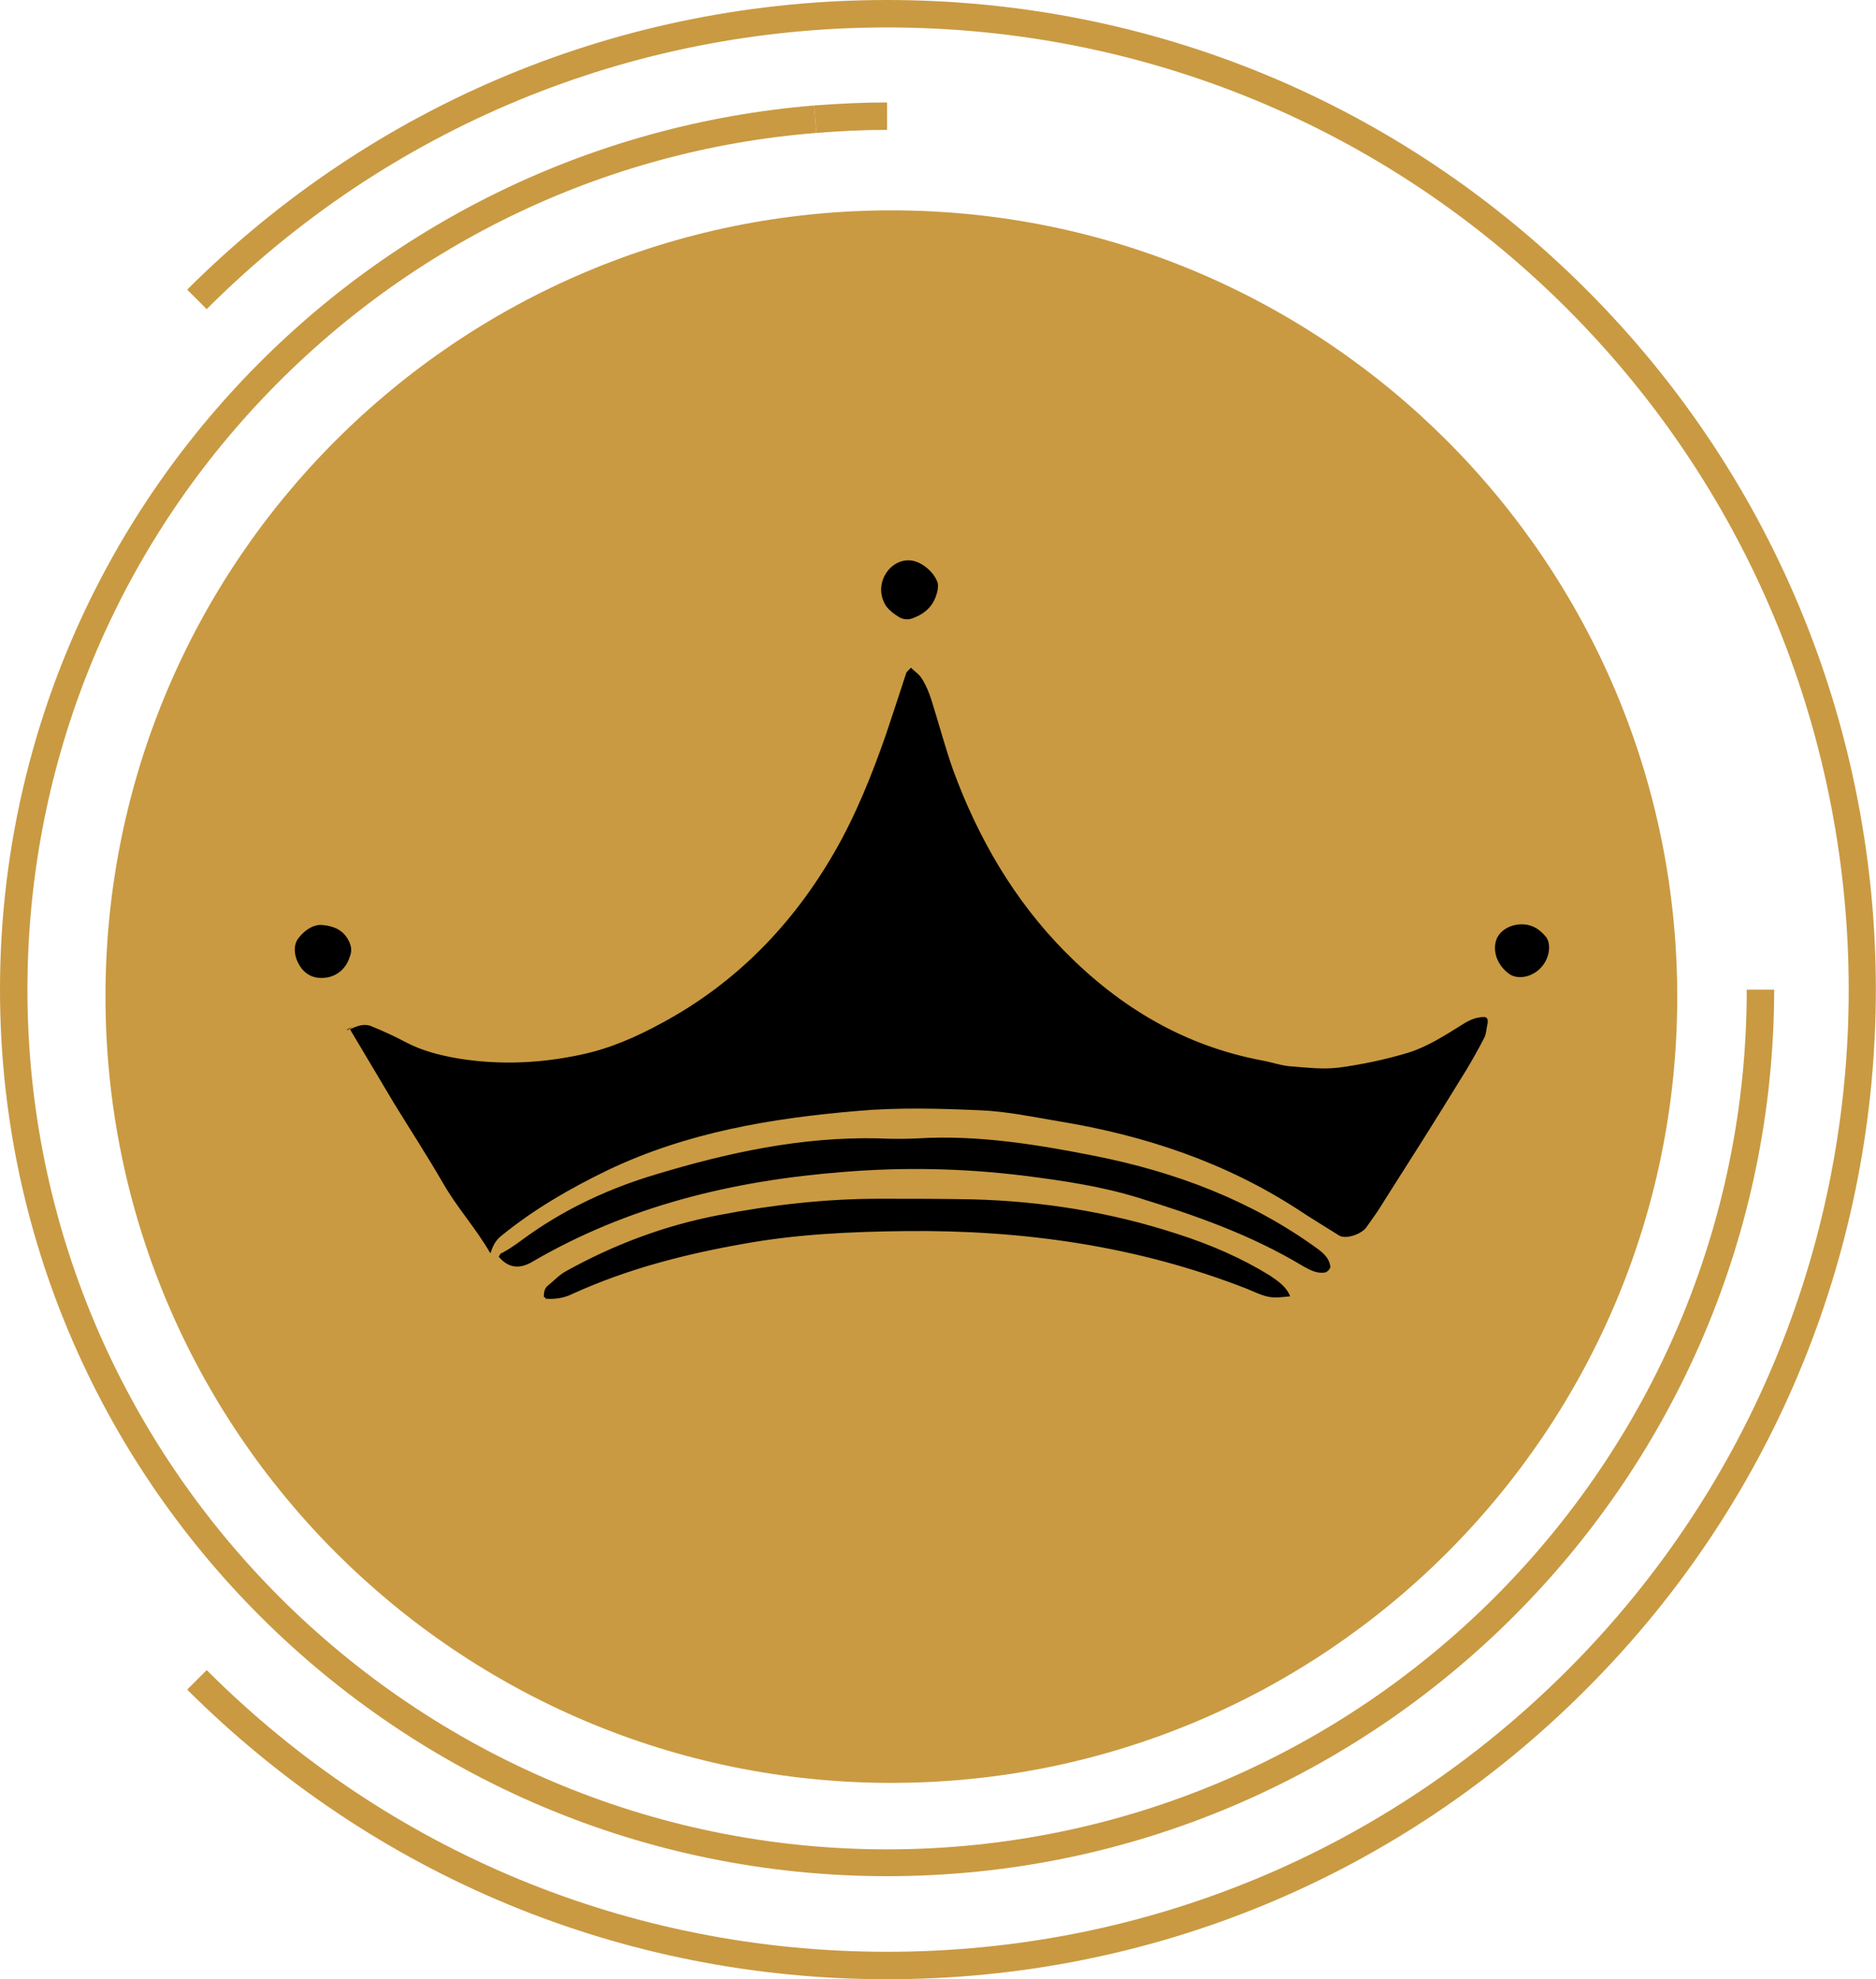
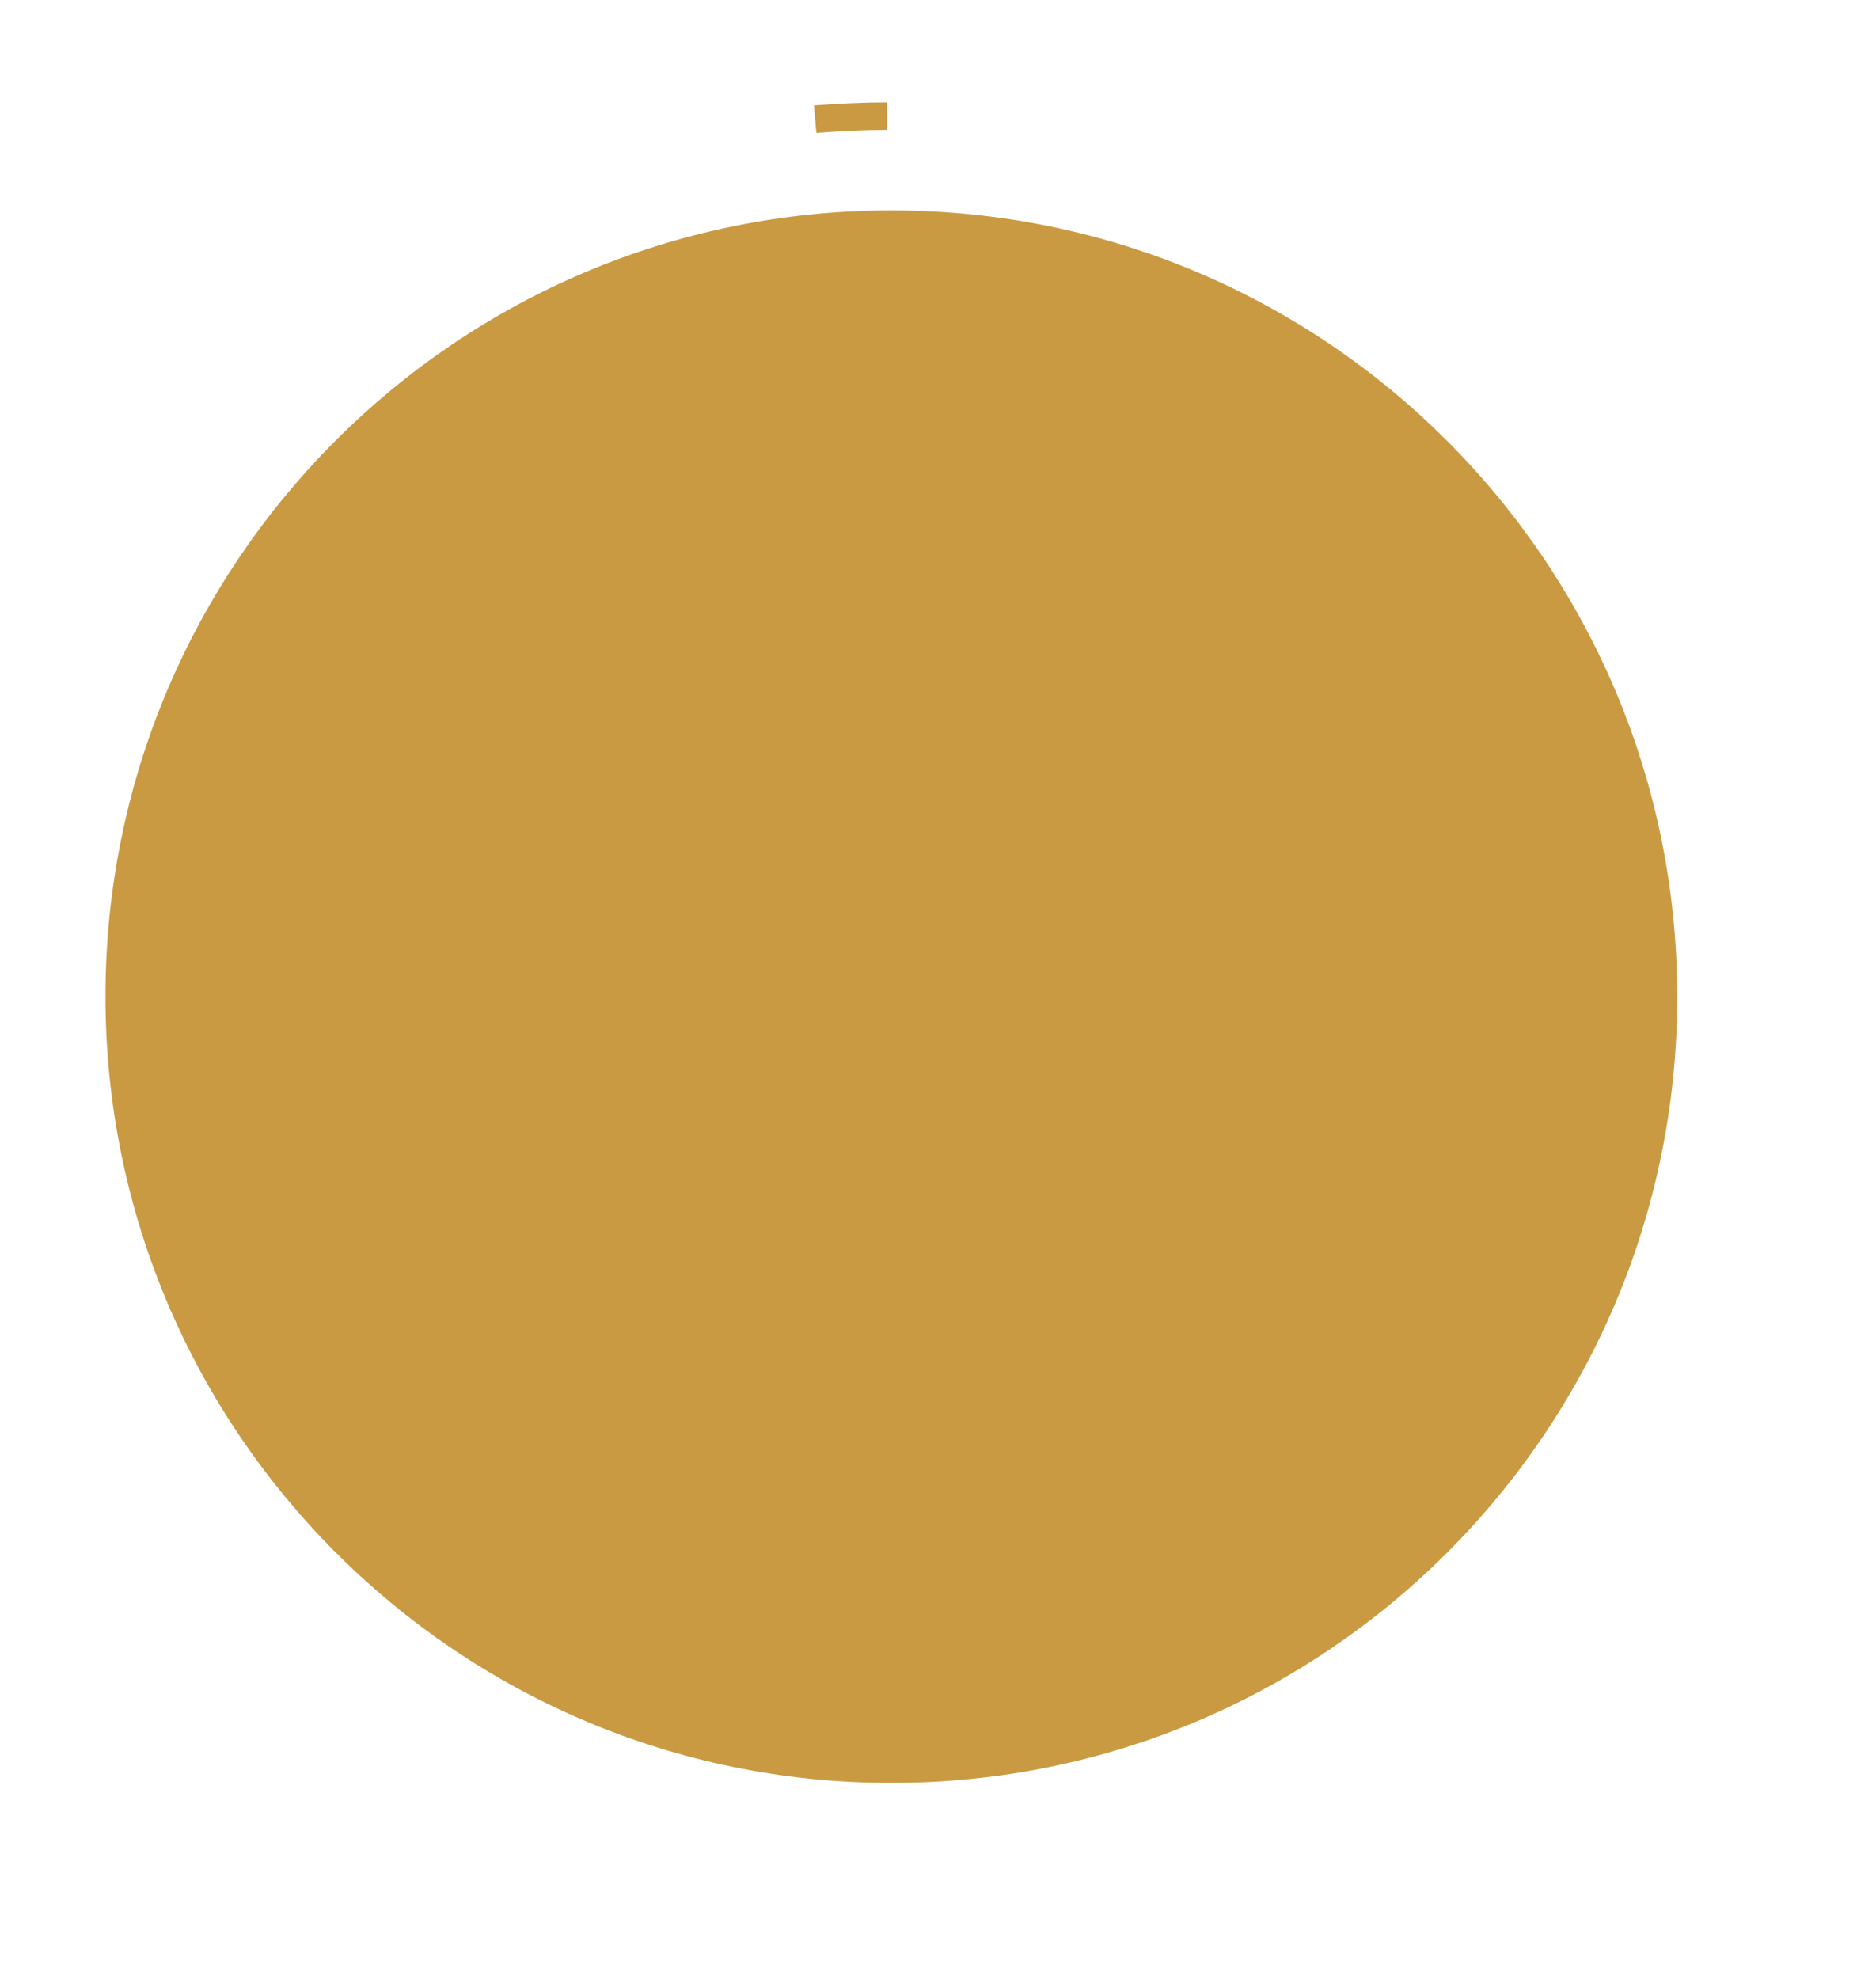
<svg xmlns="http://www.w3.org/2000/svg" version="1.1" id="Layer_1" x="0px" y="0px" width="307.7px" height="324.6px" viewBox="0 0 307.7 324.6" style="enable-background:new 0 0 307.7 324.6;" xml:space="preserve">
  <style type="text/css">
	.st0{fill:#C99A42;}
</style>
  <g>
    <path class="st0" d="M146.2,292.4c71.2,0,128.9-57.7,128.9-128.9S217.4,34.5,146.2,34.5S17.3,92.2,17.3,163.4S75,292.4,146.2,292.4   " />
-     <path class="st0" d="M145.5,324.6c-43.4,0-84.1-16.9-114.8-47.5l3.2-3.2c29.8,29.8,69.4,46.2,111.6,46.2s81.8-16.4,111.6-46.2   c61.5-61.5,61.5-161.6,0-223.2C227.3,20.9,187.6,4.5,145.5,4.5S63.7,20.9,33.9,50.7l-3.2-3.2C61.4,16.9,102.1,0,145.5,0   s84.1,16.9,114.7,47.5c63.3,63.3,63.3,166.2,0,229.5C229.6,307.7,188.8,324.6,145.5,324.6L145.5,324.6z" />
-     <path class="st0" d="M145.5,307.7C65.3,307.7,0,242.5,0,162.3c0-36.8,13.8-71.9,38.7-98.8c24.8-26.8,58.5-43.2,94.8-46.2l0.4,4.5   C98.7,24.6,66.1,40.5,42,66.5C17.8,92.6,4.5,126.6,4.5,162.3c0,77.7,63.3,141,141,141s141-63.2,141-141h4.5   C290.9,242.5,225.7,307.7,145.5,307.7L145.5,307.7z" />
    <path class="st0" d="M133.9,21.8l-0.4-4.5c4-0.3,8-0.5,12-0.5v4.5C141.6,21.3,137.7,21.5,133.9,21.8z" />
  </g>
-   <path d="M57,168.8c0,0-0.1,0.2-0.1,0.2s0.9-0.6,0.9-0.6L57,168.8z M253.6,153.7c-1.1-1.4-2.5-2.2-4.3-2.1c-1.8,0.1-3.4,1.1-3.9,2.6  c-0.6,1.9,0.2,4.1,2.1,5.5c1.5,1.1,4.1,0.5,5.5-1.3C254.2,156.9,254.4,154.8,253.6,153.7 M57.3,154.5c-0.8-1.7-2.1-2.6-4.5-2.8  c-1.3-0.1-2.7,0.7-3.8,2.1c-1,1.2-0.8,3.2,0.3,4.8c1.1,1.6,2.8,2,4.4,1.7s3-1.4,3.6-3.2C57.7,156.2,57.7,155.4,57.3,154.5   M147.3,101.1c0.7,0.5,1.6,0.6,2.4,0.3c2.1-0.8,3.6-2.1,4.1-4.7c0-0.3,0.1-0.7,0-1.1c-0.6-1.9-2.9-3.7-4.7-3.7  c-3.1-0.1-5.4,3.4-4.3,6.4C145.2,99.6,146.2,100.4,147.3,101.1 M208.3,209.2c-4.7-2.9-9.8-5.1-15.1-6.8c-11-3.6-22.2-5.4-33.7-5.7  c-5.1-0.1-10.2-0.1-15.2-0.1c-8.9,0-17.7,1-26.5,2.7c-8.8,1.7-17.1,4.8-25,9.2c-1.1,0.6-2,1.6-3,2.4c-0.5,0.4-0.6,1.1-0.6,1.8  c0.1,0,0.1,0.1,0.2,0.1c0.1,0.1,0.1,0.1,0.1,0.2c1.5,0.1,3-0.1,4.4-0.8c9-4.1,18.4-6.5,28-8.2c8.8-1.6,17.7-2,26.6-2.1  c19.2-0.2,38,2.4,56.1,9.5c1.2,0.5,2.4,1.1,3.6,1.3c1.1,0.2,2.3,0,3.4-0.1C211,211,209.6,210.1,208.3,209.2 M216.1,204.8  c-11-8-23.4-12.6-36.4-15.2c-9.6-1.9-19.3-3.5-29.2-2.9c-2.1,0.1-4.3,0.1-6.4,0c-12.5-0.3-24.6,2.3-36.5,5.9  c-7.4,2.2-14.4,5.4-20.8,9.9c-1.4,1-2.8,2.1-4.3,2.9c-0.1,0.1-0.3,0.1-0.4,0.2c-0.1,0.2-0.2,0.3-0.3,0.5c-0.1,0.1-0.1,0.1,0,0  c1.5,1.8,3.3,2.1,5.4,0.9c15.9-9.3,33.2-13.4,51.2-14.8c9.8-0.8,19.6-0.6,29.4,0.6c6.3,0.8,12.6,1.7,18.8,3.6  c9.4,2.9,18.6,6.1,27.2,11.3c1.1,0.6,2.2,1.2,3.5,1c0.3,0,0.9-0.6,0.9-0.9C218.1,206.5,217.2,205.6,216.1,204.8 M244,167.8  c-0.2,0.8-0.2,1.8-0.6,2.5c-1.2,2.3-2.5,4.6-3.9,6.8c-4.1,6.7-8.3,13.3-12.5,19.9c-0.9,1.5-1.9,2.9-2.9,4.3c-0.9,1.2-3.5,2-4.5,1.3  c-2.2-1.4-4.4-2.7-6.5-4.1c-12.1-7.9-25.4-12.3-39.4-14.6c-4.2-0.7-8.4-1.6-12.7-1.8c-6.8-0.3-13.7-0.5-20.4,0.1  c-14.1,1.2-27.9,3.5-40.9,9.7c-6.2,3-12.1,6.4-17.5,10.8c-0.9,0.7-1.4,1.7-1.7,2.7c-0.1,0.1-0.1,0.1-0.1,0.1  c-2.3-4-5.4-7.4-7.7-11.4c-2.6-4.5-5.4-8.8-8.1-13.2c-2.4-4-4.8-8.1-7.2-12.1c1.1-0.5,2.3-1,3.5-0.5c2,0.8,3.9,1.7,5.8,2.7  c2.7,1.4,5.6,2.1,8.5,2.6c6.8,1.1,13.6,0.8,20.4-0.7c4.6-1,8.9-2.9,13.1-5.2c12-6.5,21.3-16,28.2-28c3.5-6.1,6.1-12.6,8.4-19.2  c1.1-3.3,2.2-6.6,3.3-10c0.1-0.4,0.5-0.6,0.8-1c0.6,0.6,1.4,1.1,1.8,1.8c0.7,1.1,1.2,2.3,1.6,3.6c1.2,3.8,2.2,7.6,3.5,11.3  c4.1,11.2,10,21.4,18.4,29.9c9.1,9.2,19.6,15.4,32.2,17.8c1.7,0.3,3.3,0.9,5,1c2.5,0.2,5.1,0.5,7.6,0.2c3.8-0.5,7.6-1.3,11.3-2.4  c3.3-1,6.2-2.9,9.1-4.7c1.1-0.7,2.2-1.2,3.5-1.2C243.8,166.8,244.1,167,244,167.8" />
</svg>